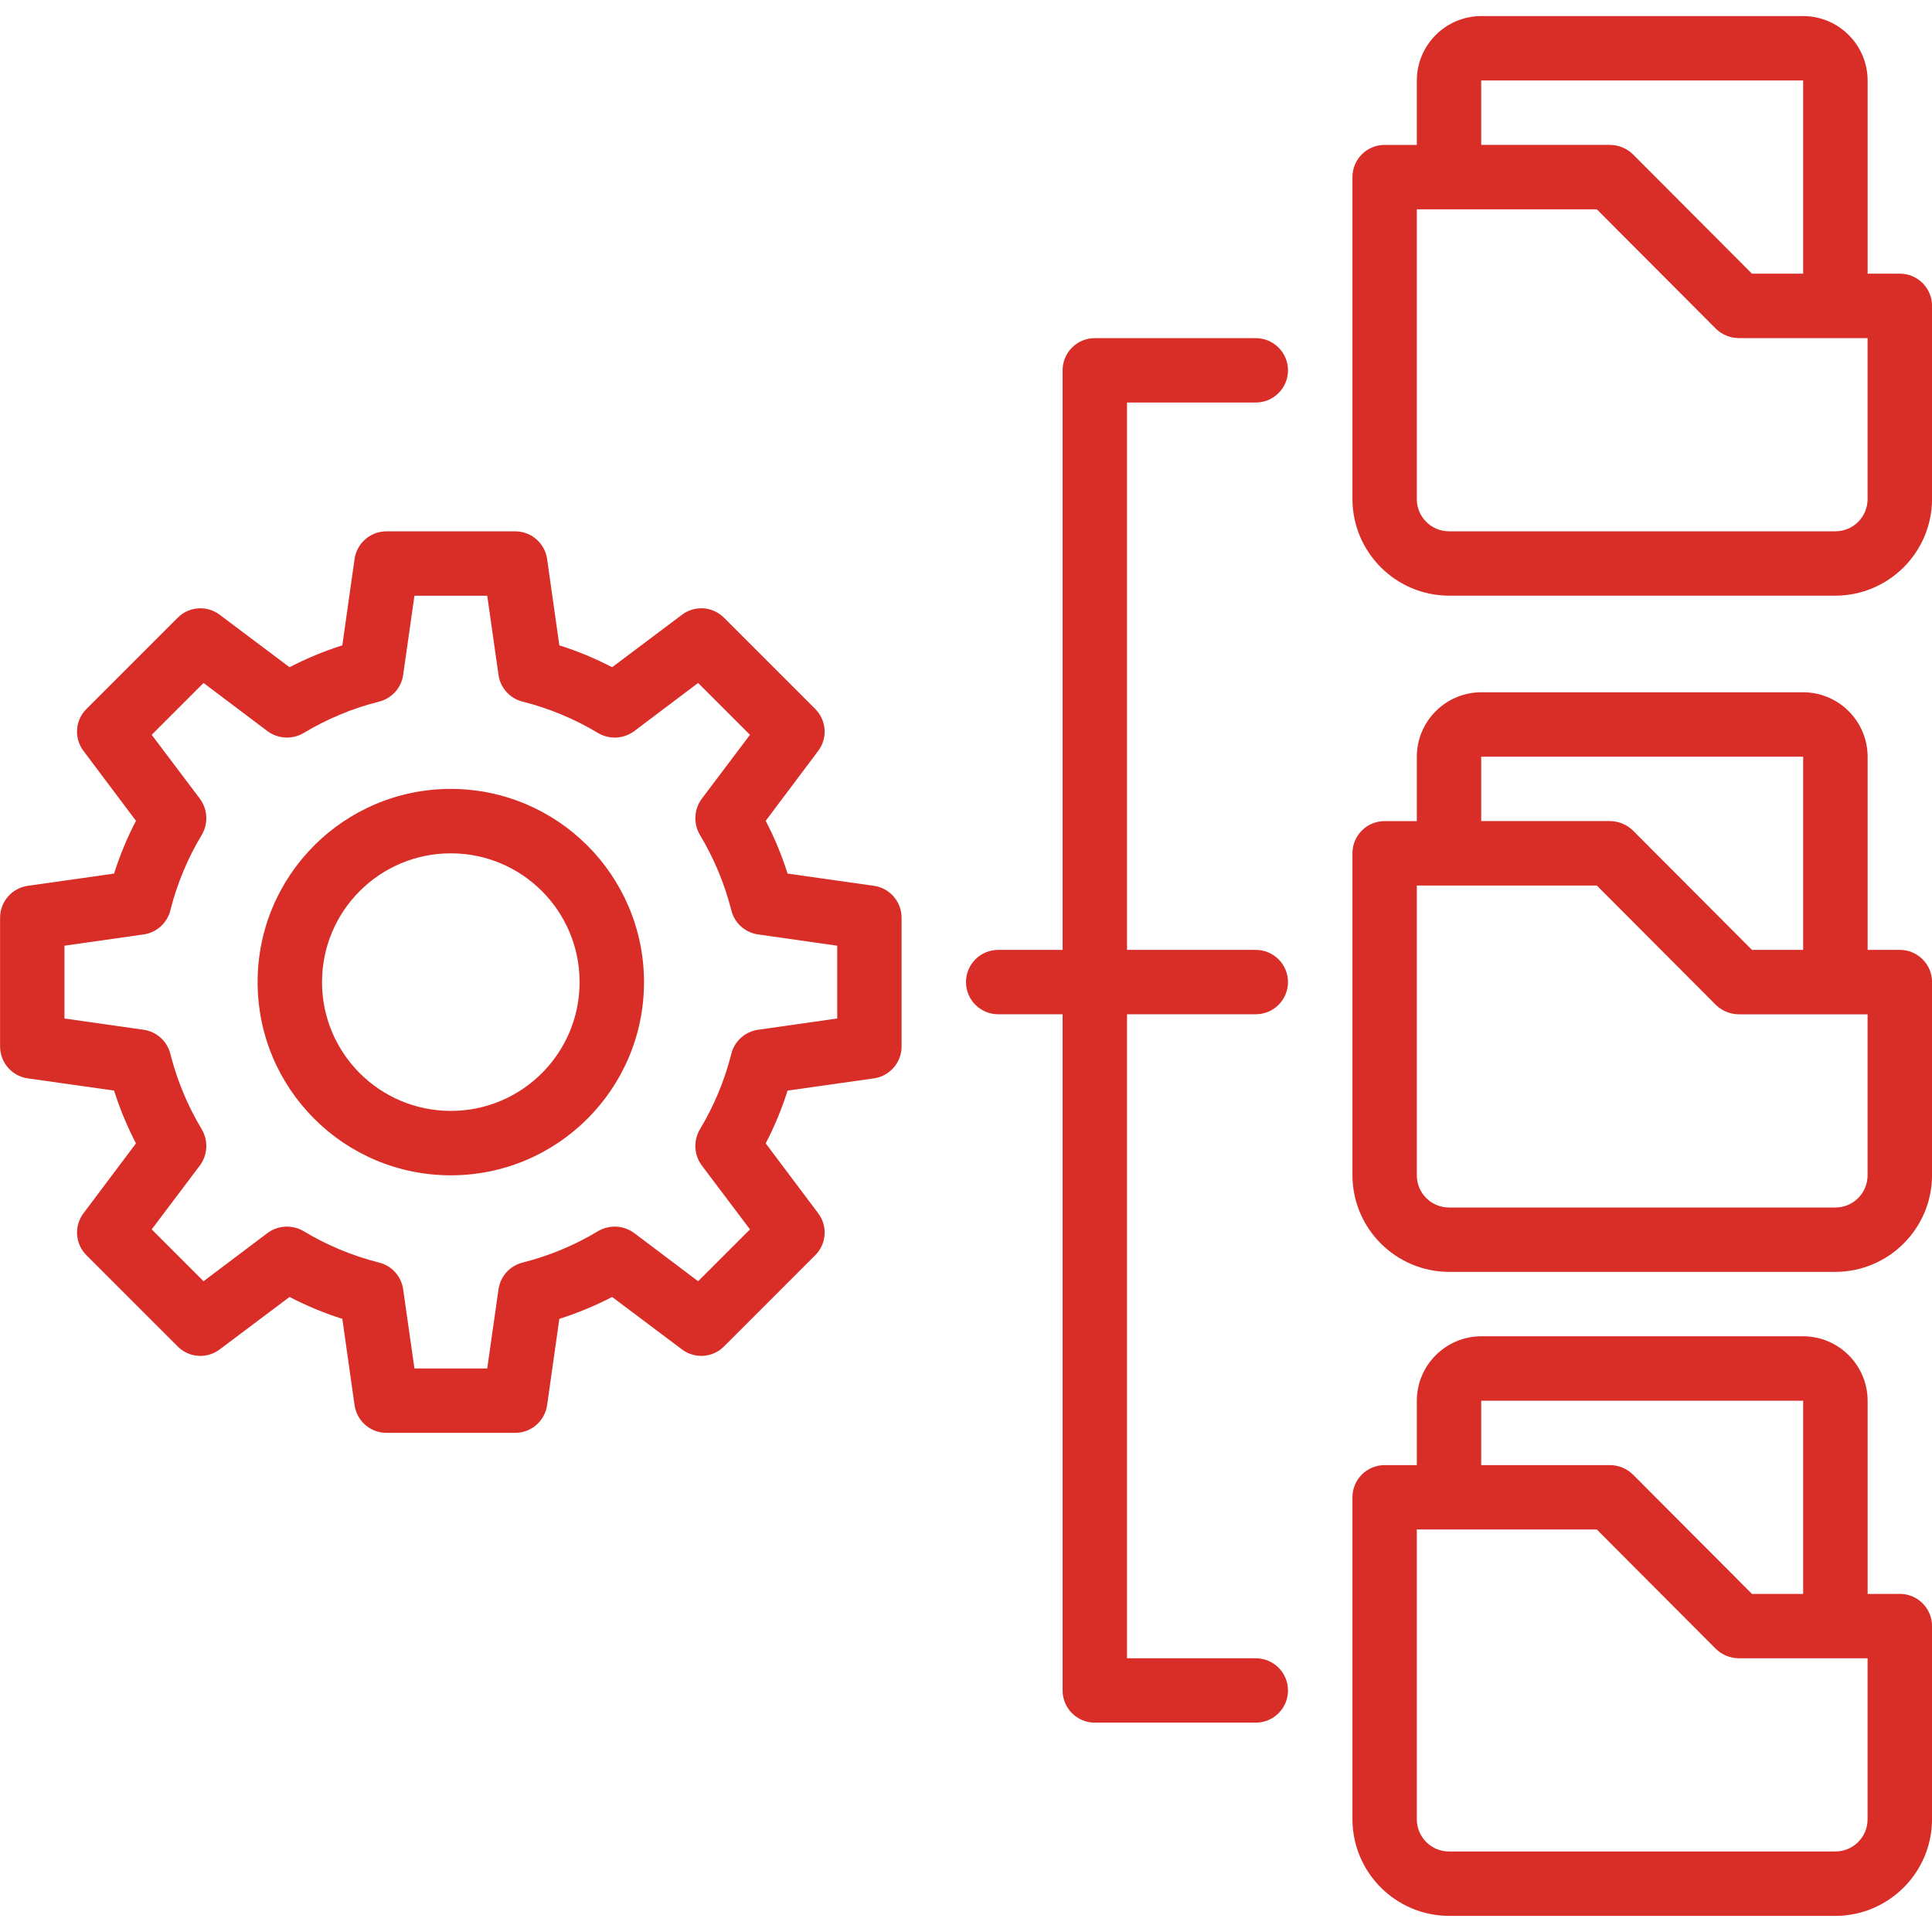
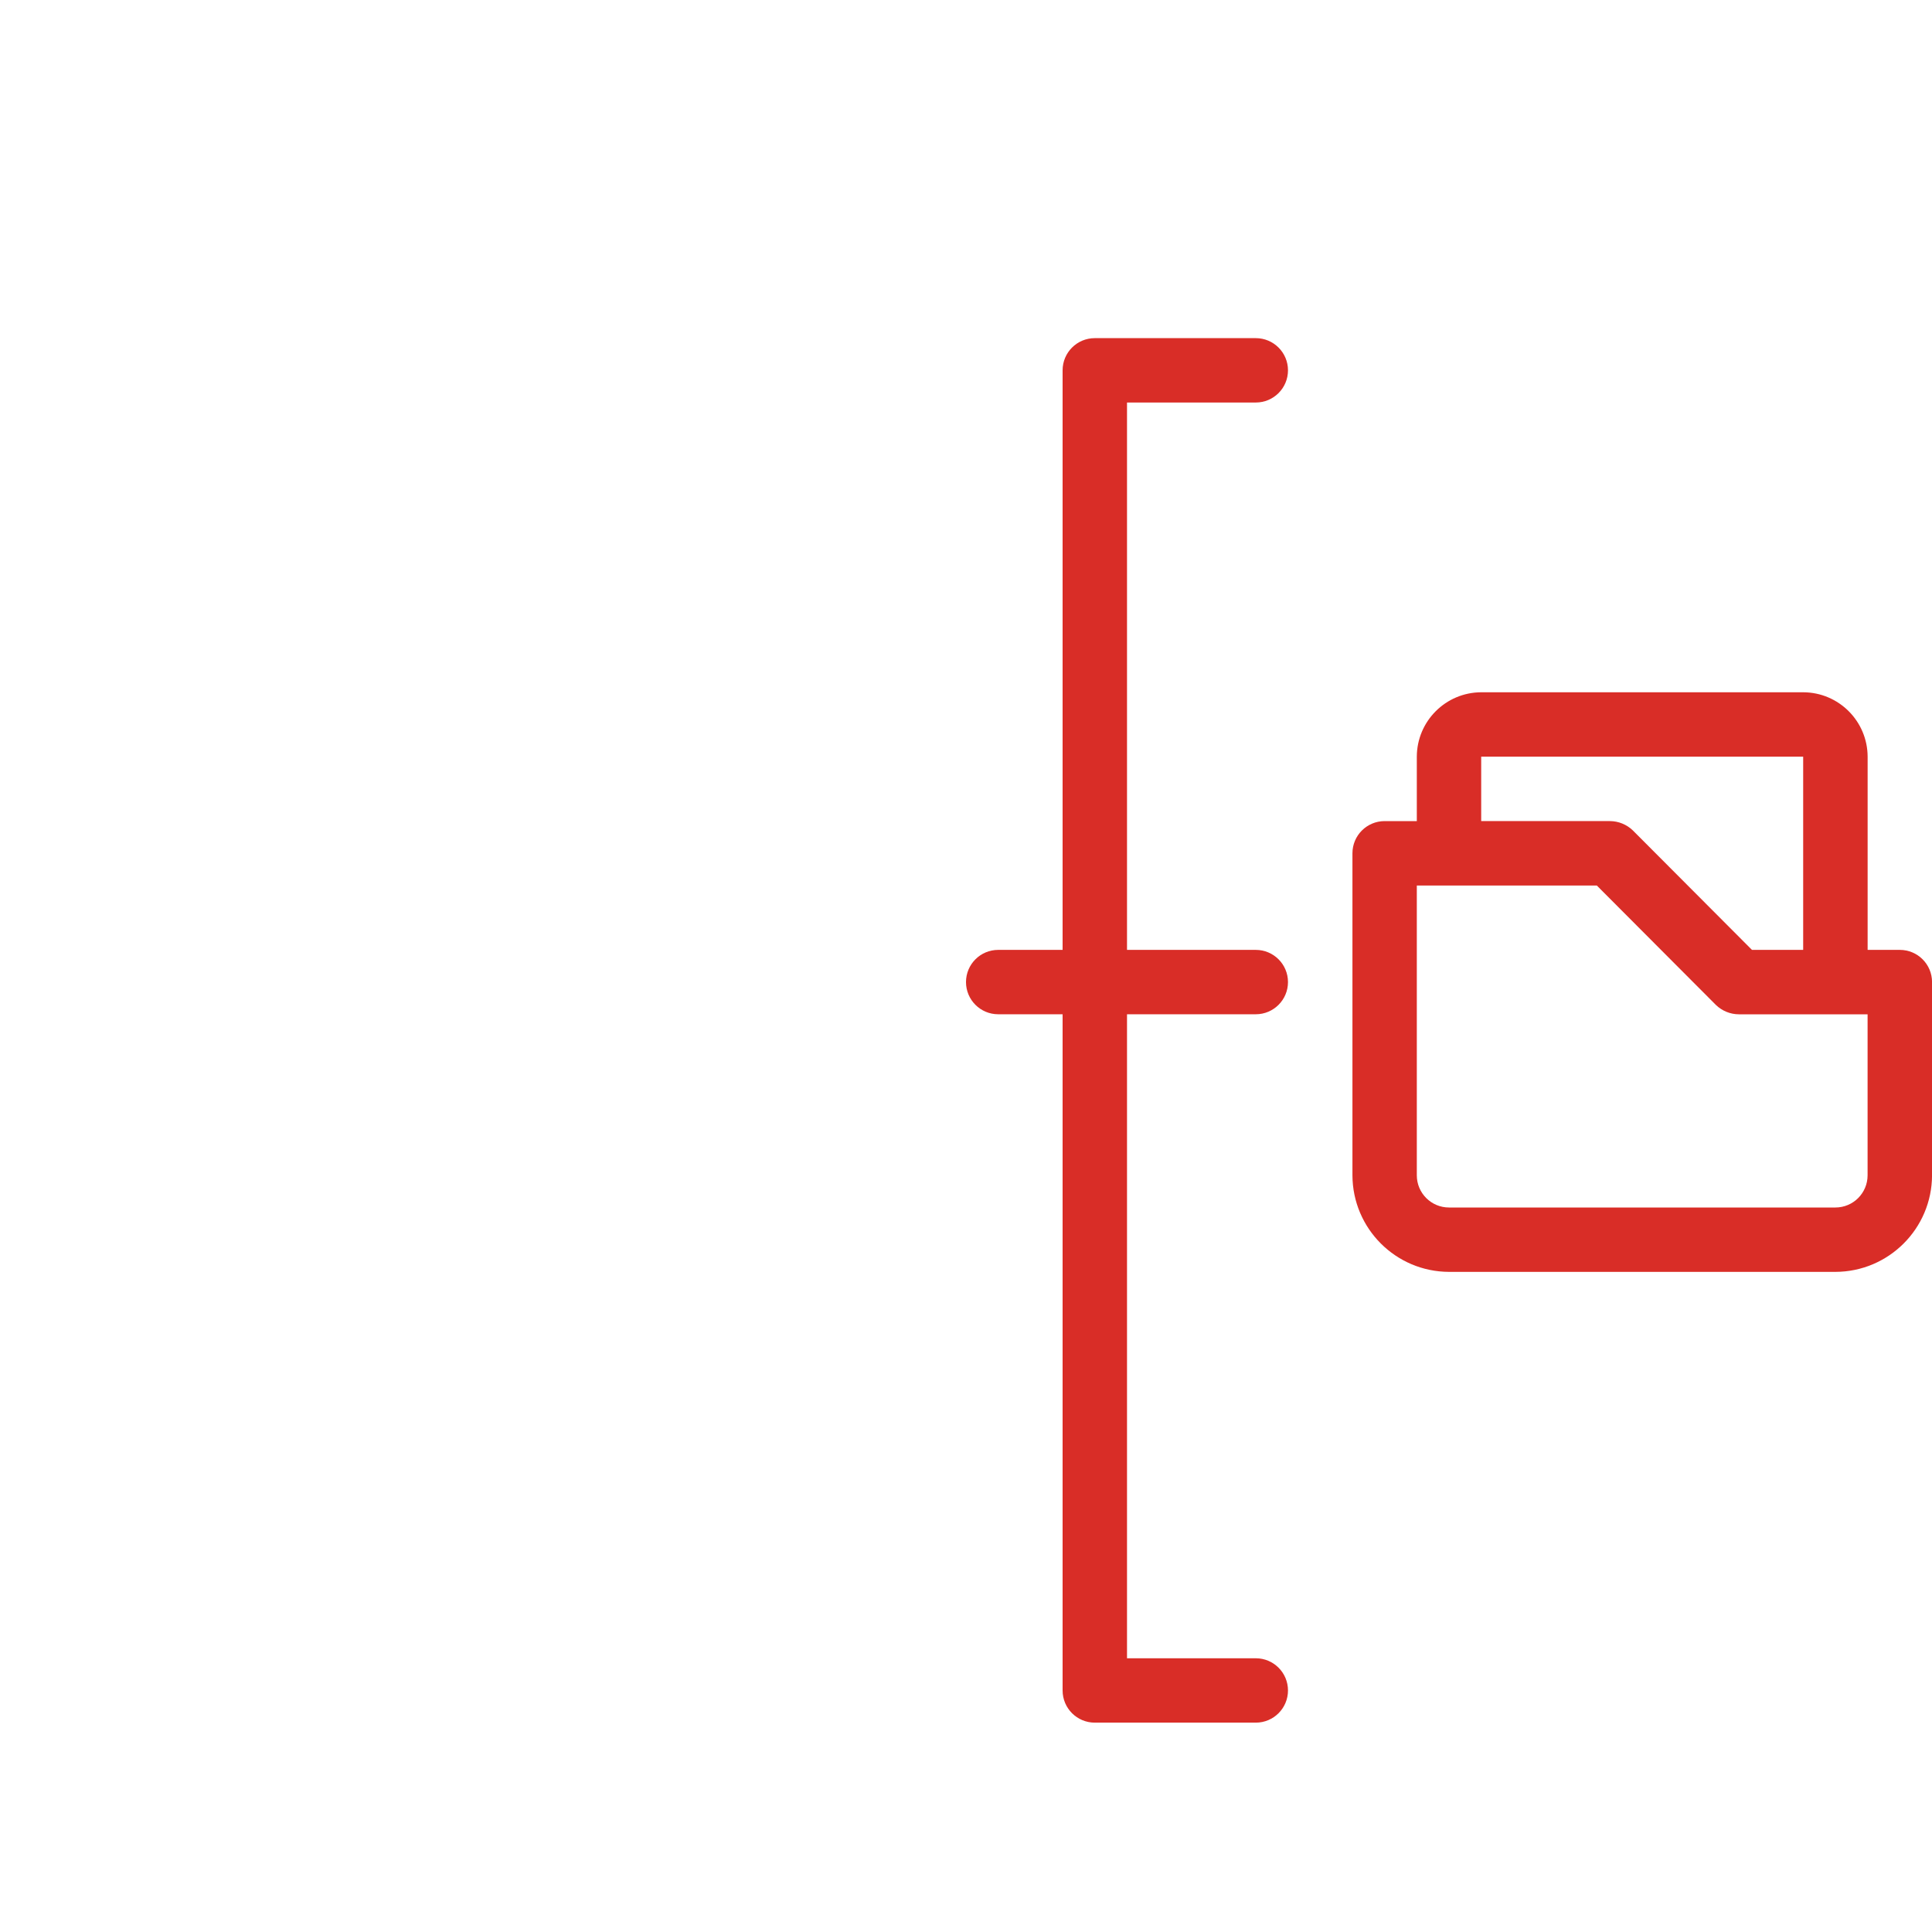
<svg xmlns="http://www.w3.org/2000/svg" id="Layer_1" data-name="Layer 1" viewBox="0 0 512 512">
  <defs>
    <style> .cls-1 { fill: #d92d27; } </style>
  </defs>
  <g id="Data-Folder-Management-Structure-Gear">
-     <path class="cls-1" d="M503.47,422.4h-8.53v-51.2c-.03-9.41-7.65-17.04-17.07-17.07h-85.33c-9.41.03-17.04,7.65-17.07,17.07v17.07h-8.53c-4.71,0-8.53,3.82-8.53,8.53v85.33c.04,14.12,11.48,25.56,25.6,25.6h102.4c14.12-.04,25.56-11.48,25.6-25.6v-51.2c0-4.71-3.82-8.53-8.53-8.53ZM392.53,371.2h85.33v51.2h-13.57l-31.57-31.66c-1.63-1.57-3.8-2.46-6.06-2.47h-34.13v-17.07ZM494.93,482.13c0,4.71-3.82,8.53-8.53,8.53h-102.4c-4.71,0-8.53-3.82-8.53-8.53v-76.8h47.7l31.57,31.66c1.63,1.57,3.8,2.46,6.06,2.47h34.13v42.67Z" />
    <path class="cls-1" d="M503.47,251.73h-8.53v-51.2c-.03-9.41-7.65-17.04-17.07-17.07h-85.33c-9.41.03-17.04,7.65-17.07,17.07v17.07h-8.53c-4.71,0-8.53,3.82-8.53,8.53v85.33c.04,14.12,11.48,25.56,25.6,25.6h102.4c14.12-.04,25.56-11.48,25.6-25.6v-51.2c0-4.71-3.82-8.53-8.53-8.53ZM392.53,200.53h85.33v51.2h-13.57l-31.57-31.66c-1.63-1.57-3.8-2.46-6.06-2.47h-34.13v-17.07ZM494.93,311.47c0,4.71-3.82,8.53-8.53,8.53h-102.4c-4.71,0-8.53-3.82-8.53-8.53v-76.8h47.7l31.57,31.66c1.63,1.57,3.8,2.46,6.06,2.47h34.13v42.67Z" />
-     <path class="cls-1" d="M503.47,72.53h-8.53V21.33c-.03-9.41-7.65-17.04-17.07-17.07h-85.33c-9.41.03-17.04,7.65-17.07,17.07v17.07h-8.53c-4.71,0-8.53,3.82-8.53,8.53v85.33c.04,14.12,11.48,25.56,25.6,25.6h102.4c14.12-.04,25.56-11.48,25.6-25.6v-51.2c0-4.71-3.82-8.53-8.53-8.53ZM392.53,21.33h85.33v51.2h-13.57l-31.57-31.66c-1.63-1.57-3.8-2.46-6.06-2.47h-34.13v-17.07ZM494.93,132.27c0,4.71-3.82,8.53-8.53,8.53h-102.4c-4.71,0-8.53-3.82-8.53-8.53V55.47h47.7l31.57,31.66c1.63,1.57,3.8,2.46,6.06,2.47h34.13v42.67Z" />
-     <path class="cls-1" d="M231.59,234.75l-22.87-3.24c-1.53-4.82-3.47-9.51-5.8-13.99l13.91-18.52c2.57-3.41,2.2-8.2-.85-11.18l-24.06-24.06c-2.98-3.06-7.77-3.42-11.18-.85l-18.52,13.91c-4.49-2.33-9.17-4.28-13.99-5.8l-3.24-22.87c-.6-4.21-4.2-7.34-8.45-7.34h-34.13c-4.25,0-7.85,3.13-8.45,7.34l-3.24,22.87c-4.82,1.53-9.51,3.47-13.99,5.8l-18.52-13.91c-3.41-2.57-8.2-2.2-11.18.85l-24.06,24.06c-3.06,2.98-3.42,7.77-.85,11.18l13.91,18.52c-2.33,4.49-4.28,9.17-5.8,13.99l-22.87,3.24c-4.21.6-7.34,4.2-7.34,8.45v34.13c0,4.25,3.13,7.85,7.34,8.45l22.87,3.24c1.53,4.82,3.47,9.51,5.8,13.99l-13.91,18.52c-2.57,3.41-2.2,8.2.85,11.18l24.06,24.06c2.98,3.06,7.77,3.42,11.18.85l18.52-13.91c4.49,2.33,9.17,4.28,13.99,5.8l3.24,22.87c.6,4.21,4.2,7.34,8.45,7.34h34.13c4.25,0,7.85-3.13,8.45-7.34l3.24-22.87c4.82-1.53,9.51-3.47,13.99-5.8l18.52,13.91c3.41,2.57,8.2,2.2,11.18-.85l24.06-24.06c3.06-2.98,3.42-7.77.85-11.18l-13.91-18.52c2.33-4.49,4.28-9.17,5.8-13.99l22.87-3.24c4.21-.6,7.34-4.2,7.34-8.45v-34.13c0-4.25-3.13-7.85-7.34-8.45ZM221.87,269.91l-20.99,2.99c-3.44.49-6.25,3.02-7.08,6.4-1.78,7.06-4.6,13.82-8.36,20.05-1.72,2.98-1.52,6.7.51,9.47l12.8,16.98-13.74,13.74-16.98-12.8c-2.78-2.03-6.49-2.23-9.47-.51-6.24,3.76-12.99,6.58-20.05,8.36-3.38.84-5.91,3.64-6.4,7.08l-2.99,20.99h-19.29l-2.99-20.99c-.49-3.44-3.02-6.25-6.4-7.08-7.06-1.78-13.82-4.6-20.05-8.36-2.98-1.72-6.7-1.52-9.47.51l-16.98,12.8-13.74-13.74,12.8-16.98c2.03-2.78,2.23-6.49.51-9.47-3.76-6.24-6.58-12.99-8.36-20.05-.84-3.38-3.64-5.91-7.08-6.4l-20.99-2.99v-19.29l20.99-2.99c3.44-.49,6.25-3.02,7.08-6.4,1.78-7.06,4.6-13.82,8.36-20.05,1.72-2.98,1.52-6.7-.51-9.47l-12.8-16.98,13.74-13.74,16.98,12.8c2.78,2.03,6.49,2.23,9.47.51,6.24-3.76,12.99-6.58,20.05-8.36,3.38-.84,5.91-3.64,6.4-7.08l2.99-20.99h19.29l2.99,20.99c.49,3.44,3.02,6.25,6.4,7.08,7.06,1.78,13.82,4.6,20.05,8.36,2.98,1.72,6.7,1.52,9.47-.51l16.98-12.8,13.74,13.74-12.8,16.98c-2.03,2.78-2.23,6.49-.51,9.47,3.76,6.24,6.58,12.99,8.36,20.05.84,3.38,3.64,5.91,7.08,6.4l20.99,2.99v19.29Z" />
-     <path class="cls-1" d="M119.47,209.07c-28.28,0-51.2,22.92-51.2,51.2s22.92,51.2,51.2,51.2,51.2-22.92,51.2-51.2c-.03-28.27-22.93-51.17-51.2-51.2ZM119.47,294.4c-18.85,0-34.13-15.28-34.13-34.13s15.28-34.13,34.13-34.13,34.13,15.28,34.13,34.13-15.28,34.13-34.13,34.13Z" />
    <path class="cls-1" d="M281.6,98.13v153.6h-17.07c-4.71,0-8.53,3.82-8.53,8.53h0c0,4.71,3.82,8.53,8.53,8.53h17.07v179.2c0,4.71,3.82,8.53,8.53,8.53h42.67c4.71,0,8.53-3.82,8.53-8.53h0c0-4.71-3.82-8.53-8.53-8.53h-34.13v-170.67h34.13c4.71,0,8.53-3.82,8.53-8.53h0c0-4.71-3.82-8.53-8.53-8.53h-34.13V106.67h34.13c4.71,0,8.53-3.82,8.53-8.53h0c0-4.71-3.82-8.53-8.53-8.53h-42.67c-4.71,0-8.53,3.82-8.53,8.53Z" />
  </g>
</svg>